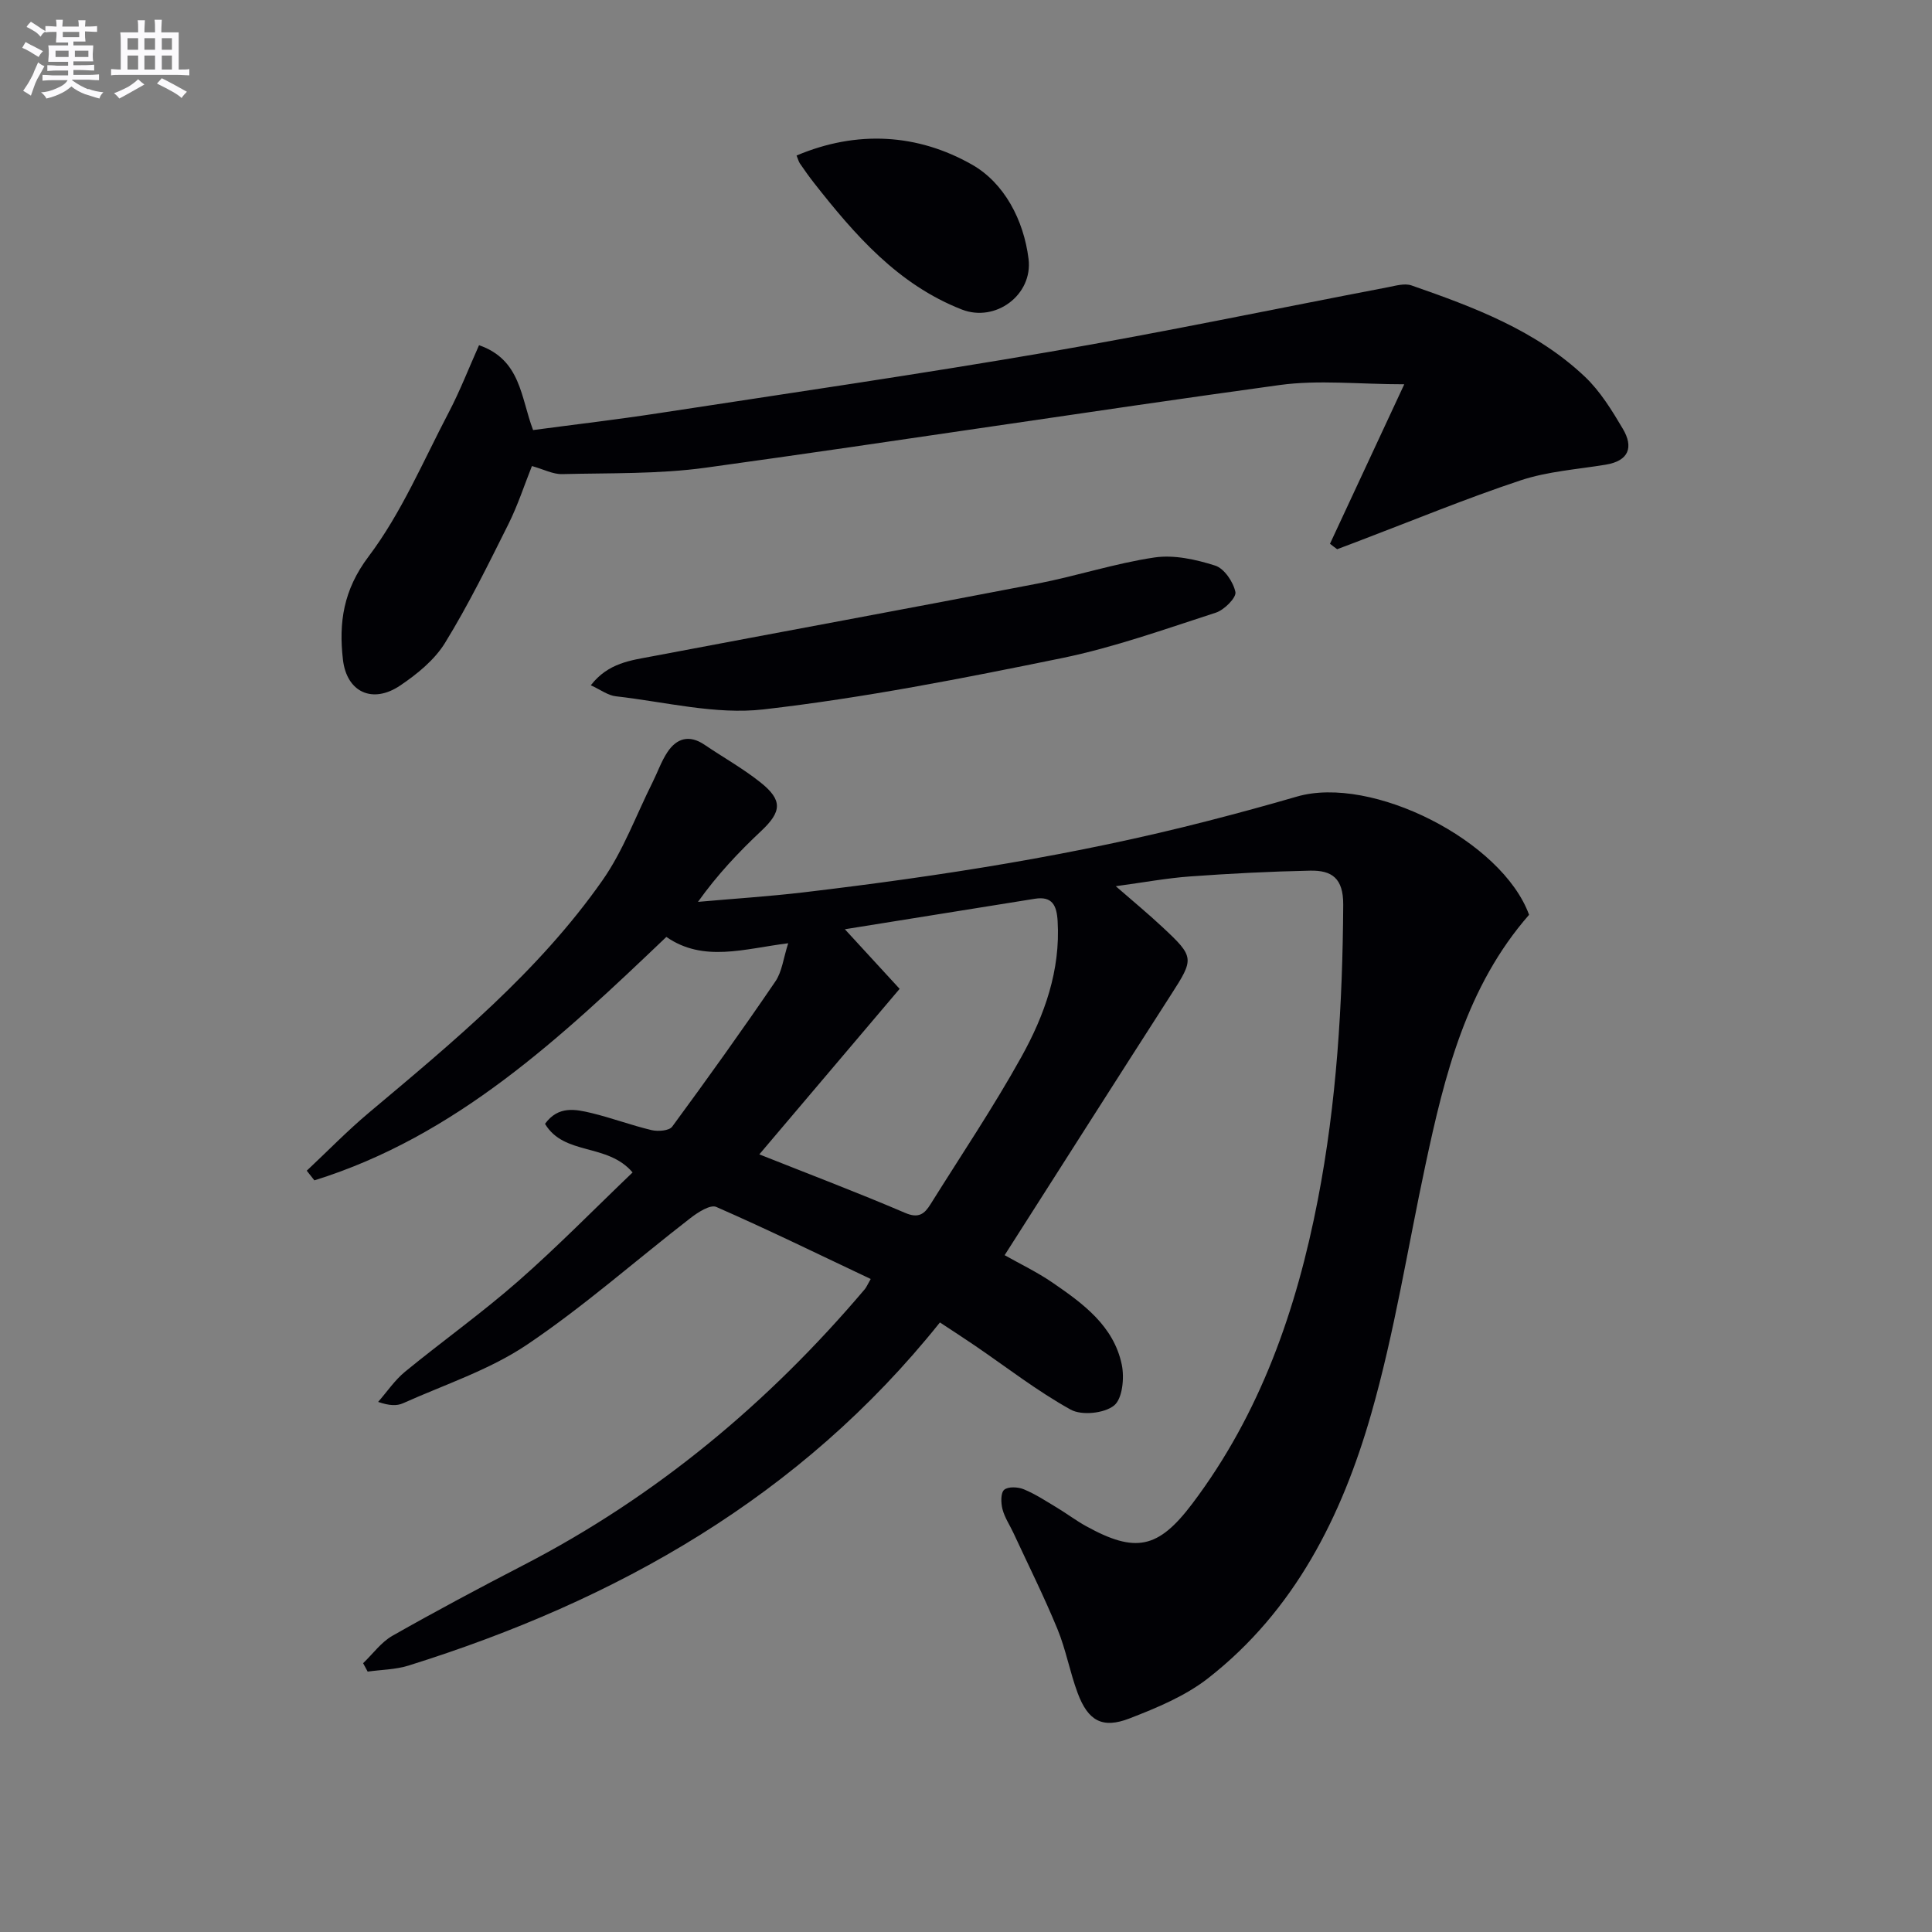
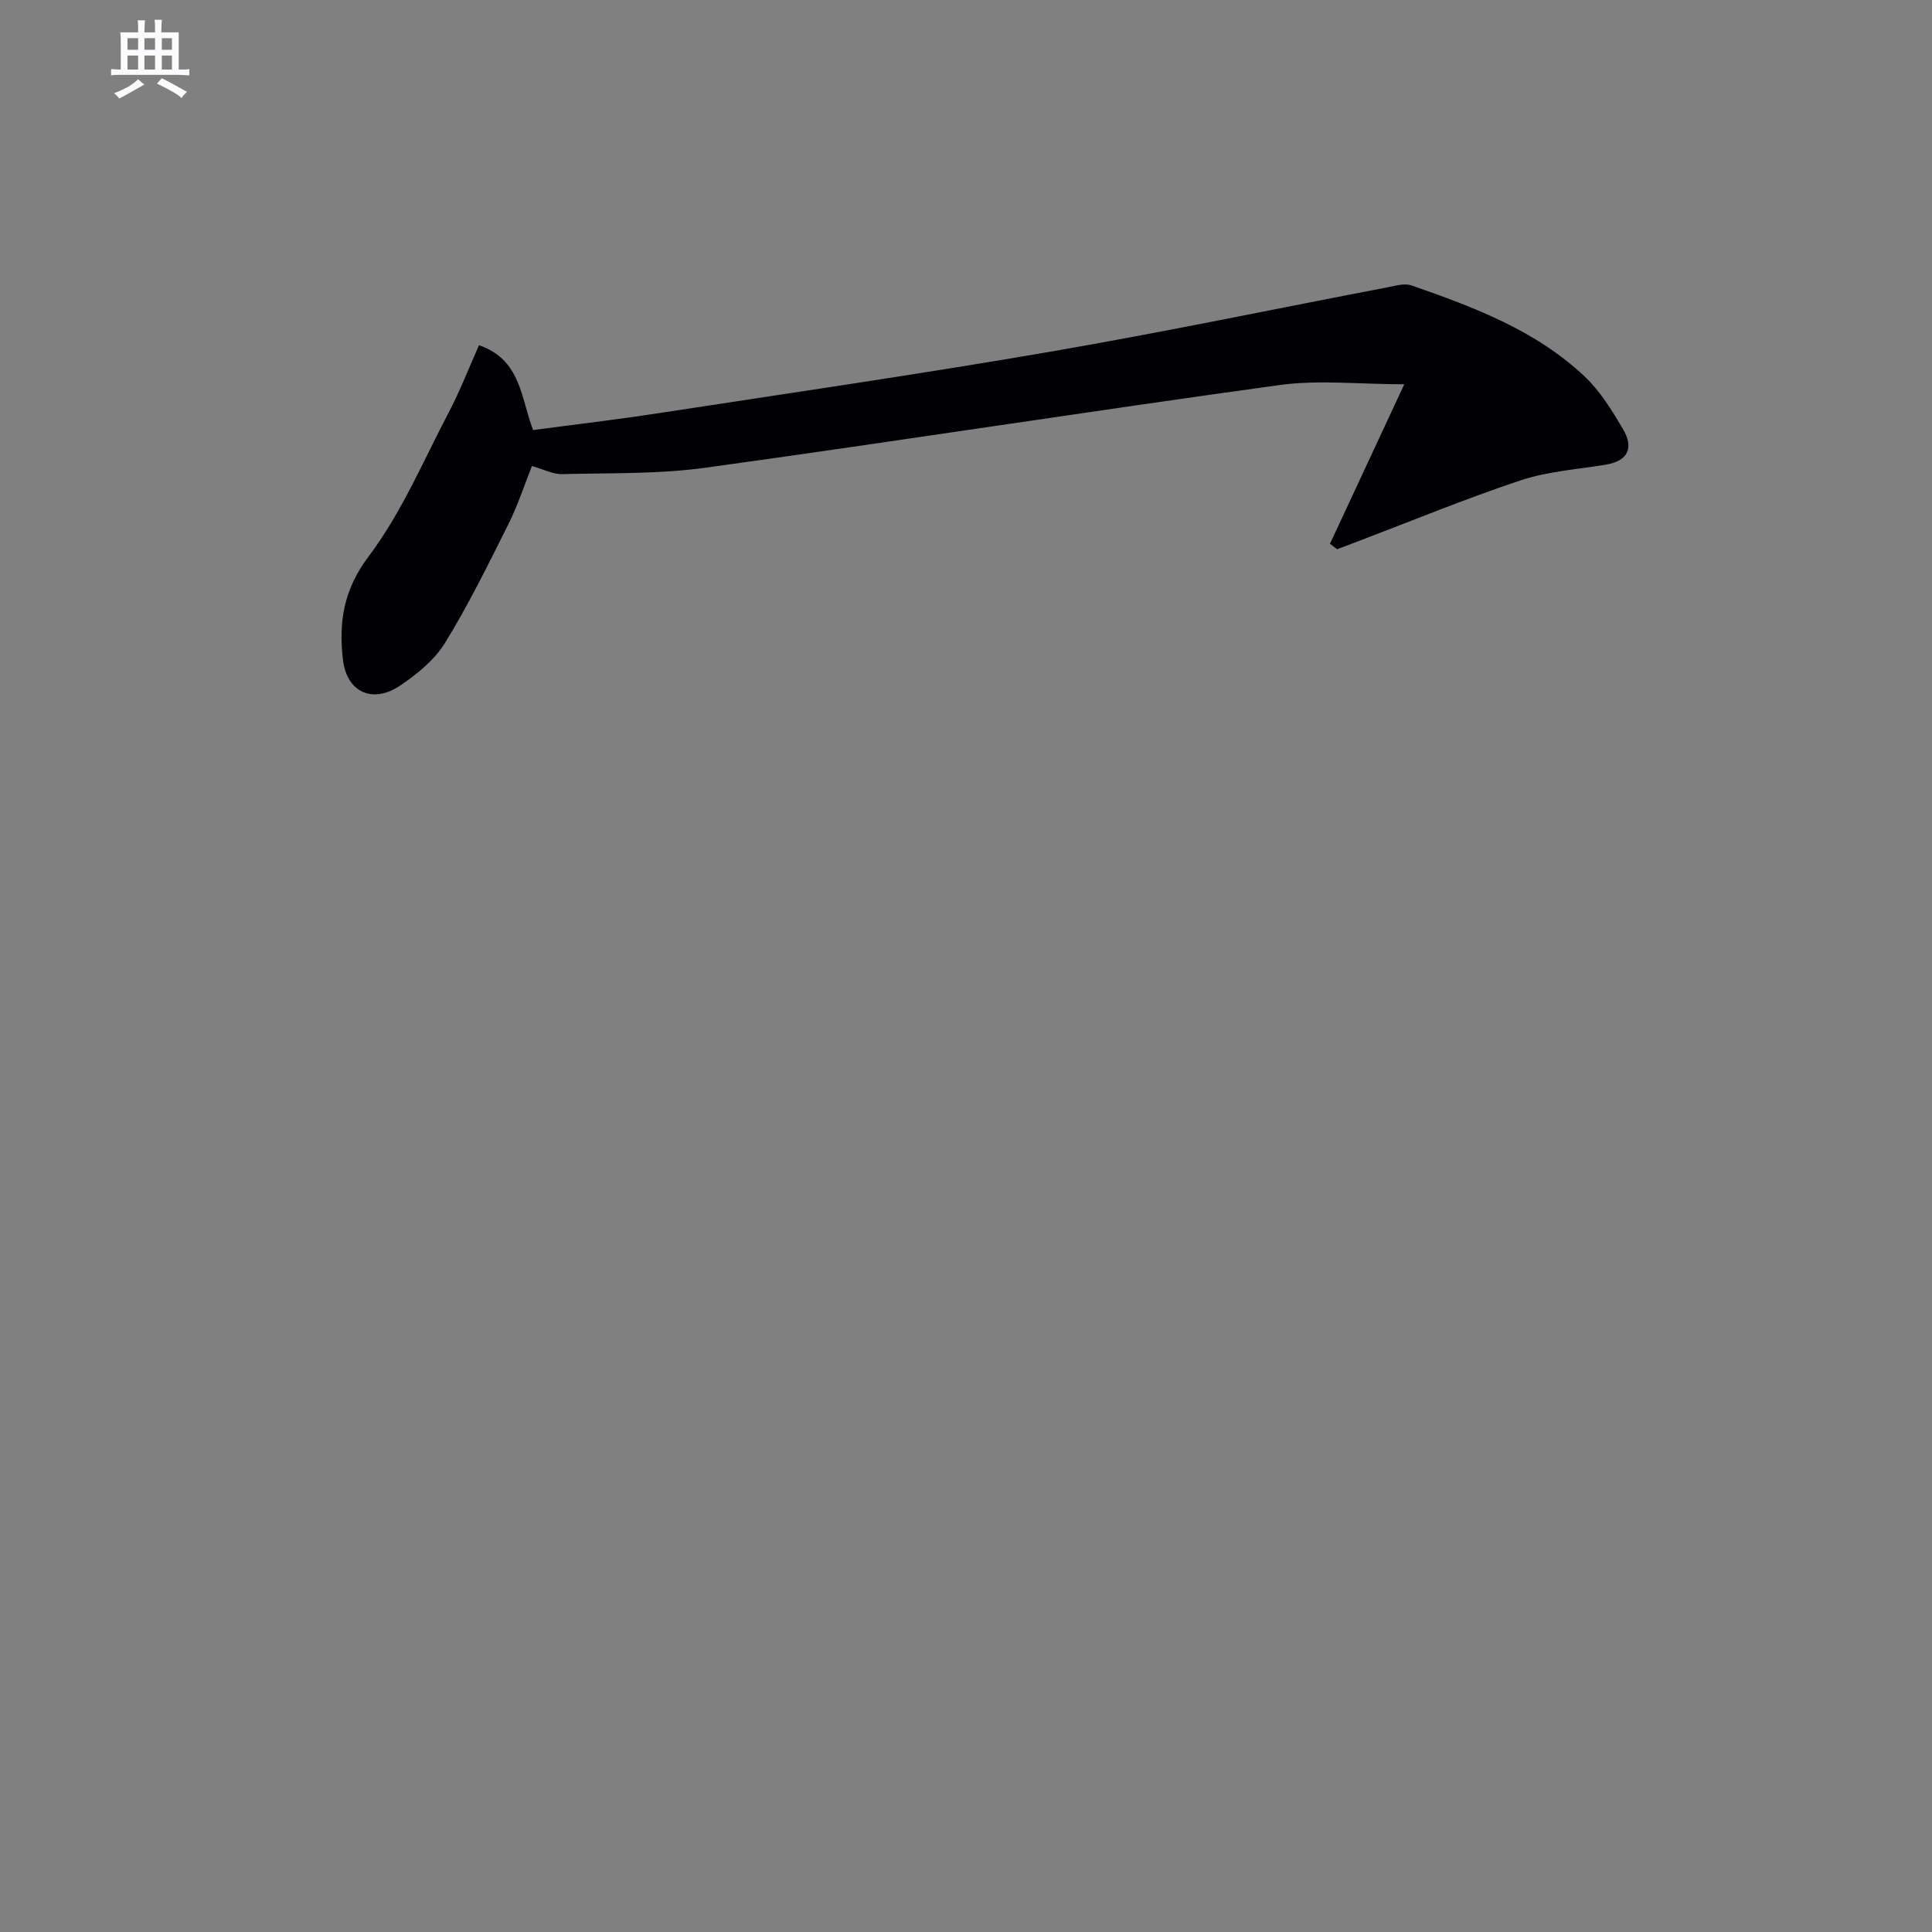
<svg xmlns="http://www.w3.org/2000/svg" enable-background="new 0 0 400 400" viewBox="0 0 400 400">
  <rect x="0" y="0" width="400" height="400" fill="#808080" stroke="none" />
  <g fill="#010105">
-     <path d="m194.6 273.8c-28.86 36.1-66.91 57.55-110.02 71.04-2.69.84-5.64.85-8.46 1.25-.31-.58-.62-1.16-.94-1.74 2.01-1.92 3.73-4.35 6.07-5.68 8.95-5.08 18.04-9.93 27.19-14.66 27.46-14.2 50.69-33.59 70.61-57.1.31-.37.5-.84 1.22-2.11-10.72-5.07-21.25-10.22-31.98-14.92-1.23-.54-3.81 1.12-5.34 2.31-11.31 8.75-22.07 18.3-33.91 26.26-7.75 5.2-16.98 8.21-25.6 12.08-1.28.57-2.84.52-5.15-.28 1.84-2.1 3.44-4.5 5.57-6.25 7.72-6.32 15.87-12.13 23.37-18.7 8.2-7.19 15.85-15.01 23.74-22.56-5.22-6.14-14.16-3.42-18.13-10.06 2.75-3.79 6.3-3.03 9.65-2.23 4.18 1.01 8.24 2.54 12.42 3.53 1.33.31 3.63.14 4.26-.72 7.28-9.9 14.44-19.9 21.36-30.06 1.39-2.03 1.66-4.82 2.66-7.91-9.12 1.14-17.53 4.02-25.23-1.31-21.83 20.83-43.58 41.29-72.87 50.4-.53-.67-1.05-1.34-1.58-2 4.28-4.01 8.38-8.24 12.86-12 17.48-14.69 35.14-29.25 48.36-48.11 4.32-6.16 6.97-13.49 10.37-20.29 1.04-2.07 1.8-4.32 3.07-6.24 1.94-2.93 4.56-3.67 7.69-1.55 3.85 2.61 7.95 4.9 11.58 7.79 4.66 3.71 4.39 6.08.15 10.07-4.68 4.4-9.09 9.07-13.08 14.67 7.32-.65 14.66-1.12 21.96-1.98 28.21-3.35 56.24-7.71 83.78-14.82 6.1-1.57 12.19-3.23 18.24-4.99 15.52-4.52 42.49 9.13 48.09 24.47-12.97 14.82-17.49 33.2-21.46 51.8-3.68 17.2-6.4 34.67-11.23 51.53-6.06 21.17-15.84 40.72-33.74 54.71-4.73 3.7-10.61 6.14-16.29 8.34-5.64 2.19-8.59.5-10.74-5.25-1.62-4.34-2.43-8.99-4.19-13.26-2.77-6.73-6.03-13.25-9.09-19.85-.77-1.66-1.84-3.23-2.29-4.97-.33-1.28-.39-3.36.35-4 .82-.71 2.88-.61 4.09-.1 2.43 1.01 4.68 2.5 6.96 3.87 1.99 1.2 3.86 2.62 5.89 3.74 10.26 5.67 14.95 4.69 21.98-4.6 14.15-18.73 21.63-40.26 26.03-63 3.9-20.14 5.12-40.51 5.25-61.01.04-5.56-2.38-7.18-6.85-7.09-8.3.17-16.61.6-24.9 1.2-4.78.35-9.52 1.23-15.34 2.02 3.63 3.16 6.74 5.73 9.68 8.48 6.64 6.19 6.57 6.51 1.74 14.01-11.41 17.76-22.73 35.57-34.43 53.9 3.15 1.79 6.7 3.48 9.91 5.68 6.31 4.33 12.66 8.94 14.34 16.98.57 2.72.15 7.07-1.6 8.47-2.03 1.63-6.71 2.11-8.99.84-6.93-3.84-13.25-8.77-19.82-13.25-2.3-1.57-4.66-3.09-7.24-4.79zm-8.34-69.07c-9.77 11.53-19.4 22.89-29.05 34.27 10.26 4.08 20.32 7.89 30.2 12.12 2.81 1.21 4.02.17 5.24-1.79 6.34-10.15 13.04-20.1 18.84-30.55 4.77-8.6 8.09-17.87 7.48-28.09-.19-3.22-1.1-5.19-4.72-4.61-12.68 2.02-25.37 4.07-39.33 6.31 4.26 4.64 7.68 8.37 11.34 12.34z" />
    <path d="m275.36 112.58c4.91-10.55 9.83-21.11 15.38-33.02-9.42 0-17.77-.95-25.83.16-39.63 5.45-79.16 11.64-118.79 17.11-9.79 1.35-19.81 1.08-29.73 1.33-1.9.05-3.82-.99-6.26-1.67-1.56 3.91-2.93 8.14-4.89 12.07-4.15 8.3-8.25 16.65-13.1 24.54-2.18 3.54-5.78 6.47-9.3 8.84-5.69 3.83-11.06 1.41-11.84-5.39-.88-7.61.07-14.39 5.3-21.32 6.8-9.01 11.32-19.77 16.63-29.89 2.29-4.38 4.09-9.02 6.25-13.87 8.69 3.02 8.62 10.82 11.19 17.57 8.6-1.15 17.3-2.16 25.95-3.49 27.07-4.15 54.18-8.09 81.17-12.74 23.37-4.02 46.6-8.89 69.9-13.35 1.6-.31 3.45-.86 4.86-.36 12.9 4.49 25.73 9.29 35.87 18.88 3.18 3.01 5.6 6.96 7.86 10.78 2.26 3.8 1.3 6.66-3.56 7.45-5.89.97-11.98 1.38-17.59 3.24-11.29 3.75-22.32 8.31-33.45 12.54-1.51.57-3.02 1.15-4.53 1.72-.5-.35-1-.74-1.49-1.13z" />
-     <path d="m122.32 141.88c3.62-4.67 8.33-5.16 12.8-6.01 26.55-5.03 53.13-9.92 79.66-15.04 8.13-1.57 16.07-4.2 24.23-5.41 4.06-.6 8.58.41 12.58 1.68 1.88.6 3.76 3.39 4.19 5.48.23 1.14-2.31 3.7-4.04 4.26-10.55 3.41-21.08 7.2-31.91 9.42-20.45 4.18-41 8.23-61.71 10.61-9.97 1.15-20.4-1.56-30.6-2.71-1.63-.17-3.15-1.34-5.2-2.28z" />
-     <path d="m164.92 32.2c12.51-5.3 25.1-4.51 36.35 1.9 6.62 3.77 10.68 11.41 11.68 19.51.92 7.45-6.84 13.2-13.82 10.47-13.22-5.17-22.14-15.44-30.6-26.21-1.02-1.3-1.98-2.66-2.92-4.03-.27-.4-.38-.91-.69-1.64z" />
  </g>
-   <path d="m6.8 9.5c.6.3 1.3.7 2.1 1.1-.4.4-.7.8-.9 1.2-.7-.4-1.3-.8-1.8-1.1s-1.1-.6-1.6-.8c.2-.4.5-.8.7-1.2.4.2.8.5 1.5.8zm.9 6.9c-.3.6-.5 1.1-.7 1.7s-.4 1.1-.6 1.7c-.6-.4-1.1-.7-1.6-1 .7-1 1.2-1.8 1.5-2.4.3-.5.6-1.1.8-1.7.3-.6.5-1.2.8-1.8.3.3.8.6 1.3.8-.7 1.3-1.2 2.2-1.5 2.7zm.1-11c.4.3 1 .7 1.7 1.1-.5.2-.8.6-1.1 1.1-.5-.6-1-1-1.4-1.2s-.9-.6-1.5-.8c.2-.4.5-.7.9-1.1.5.3.9.6 1.4.9zm10.5 13c1 .4 2 .6 3.1.7-.4.4-.7.8-.8 1.3-.9-.2-1.9-.6-3-.9-1-.4-2-.9-2.8-1.6-.5.4-1.1.9-1.9 1.3s-1.9.9-3.3 1.2c-.1-.3-.5-.8-1.1-1.3 1 0 2.1-.3 3.2-.8 1.2-.5 1.9-1 2.3-1.7h-3.2c-.4 0-1 0-2 .1v-1.2c1 0 1.7.1 2 .1h3.3v-1h-2.3c-.2 0-.9 0-2 .1v-1.2c1.2 0 1.9.1 2 .1h2.3v-.8h-4.1c0-.7.1-1.2.1-1.6 0-.5 0-1.1-.1-1.8h4.1v-.6h-2.5c0-.6.1-1.1.1-1.6v-.6h-.5c-.4 0-1 0-1.8.1v-1.3c1.2 0 1.9.1 2.1.1h.2c0-.3 0-.8-.1-1.4h1.4c0 .6-.1 1-.1 1.4h3.4c0-.4 0-.8-.1-1.3h1.5c0 .4-.1.9-.1 1.3.7 0 1.5 0 2.5-.1v1.2c-1 0-1.8-.1-2.5-.1v.6c0 .3 0 .8.1 1.5h-2.5v.8h4.1c0 .7-.1 1.3-.1 1.8s0 1 .1 1.5h-4.1v.8h1.4c.8 0 1.8 0 2.9-.1v1.2c-1 0-1.9-.1-2.8-.1h-1.5v1h3.2c.3 0 1 0 2.1-.1v1.2c-1.1 0-1.8-.1-2.1-.1h-3.4l-.1.1c1.4 1 2.4 1.5 3.4 1.9zm-4.1-6.6v-1.3h-2.7v1.3zm2.2-4.1v-1.1h-3.4v1.1zm1.9 4.1v-1.3h-2.8v1.3z" fill="#fbfafc" />
  <path d="m37 6.7v2.3 5.4c1 0 1.8 0 2.2-.1v1.3c-.6 0-1.5-.1-2.5-.1h-11.9c-.7 0-1.3 0-1.8.1v-1.3c.5 0 1.1.1 2 .1v-5.2c0-1 0-1.8-.1-2.5h3.7c0-1.3 0-2.1-.1-2.5h1.5c0 .4-.1 1.3-.1 2.5h2.2c0-1.2 0-2.1-.1-2.6h1.5c0 .4-.1 1.3-.1 2.6zm-12.3 13.7c-.3-.4-.7-.8-1.1-1.1 1.1-.4 2.1-.9 2.9-1.3.8-.5 1.5-1 2.1-1.6.4.4.9.8 1.3 1.1-2.5 1.4-4.2 2.4-5.2 2.9zm3.9-10.1v-2.4h-2.2v2.4zm0 4.1v-2.9h-2.2v2.9zm3.5-4.1v-2.4h-2.2v2.4zm0 4.1v-2.9h-2.2v2.9zm.4 2.9 1-1.1c.6.3 1.4.7 2.5 1.3s2 1.1 2.7 1.5c-.4.4-.8.8-1.1 1.3-.8-.8-2.5-1.7-5.1-3zm3.1-7v-2.4h-2.1v2.4zm0 4.1v-2.9h-2.1v2.9z" fill="#fbfafc" />
</svg>